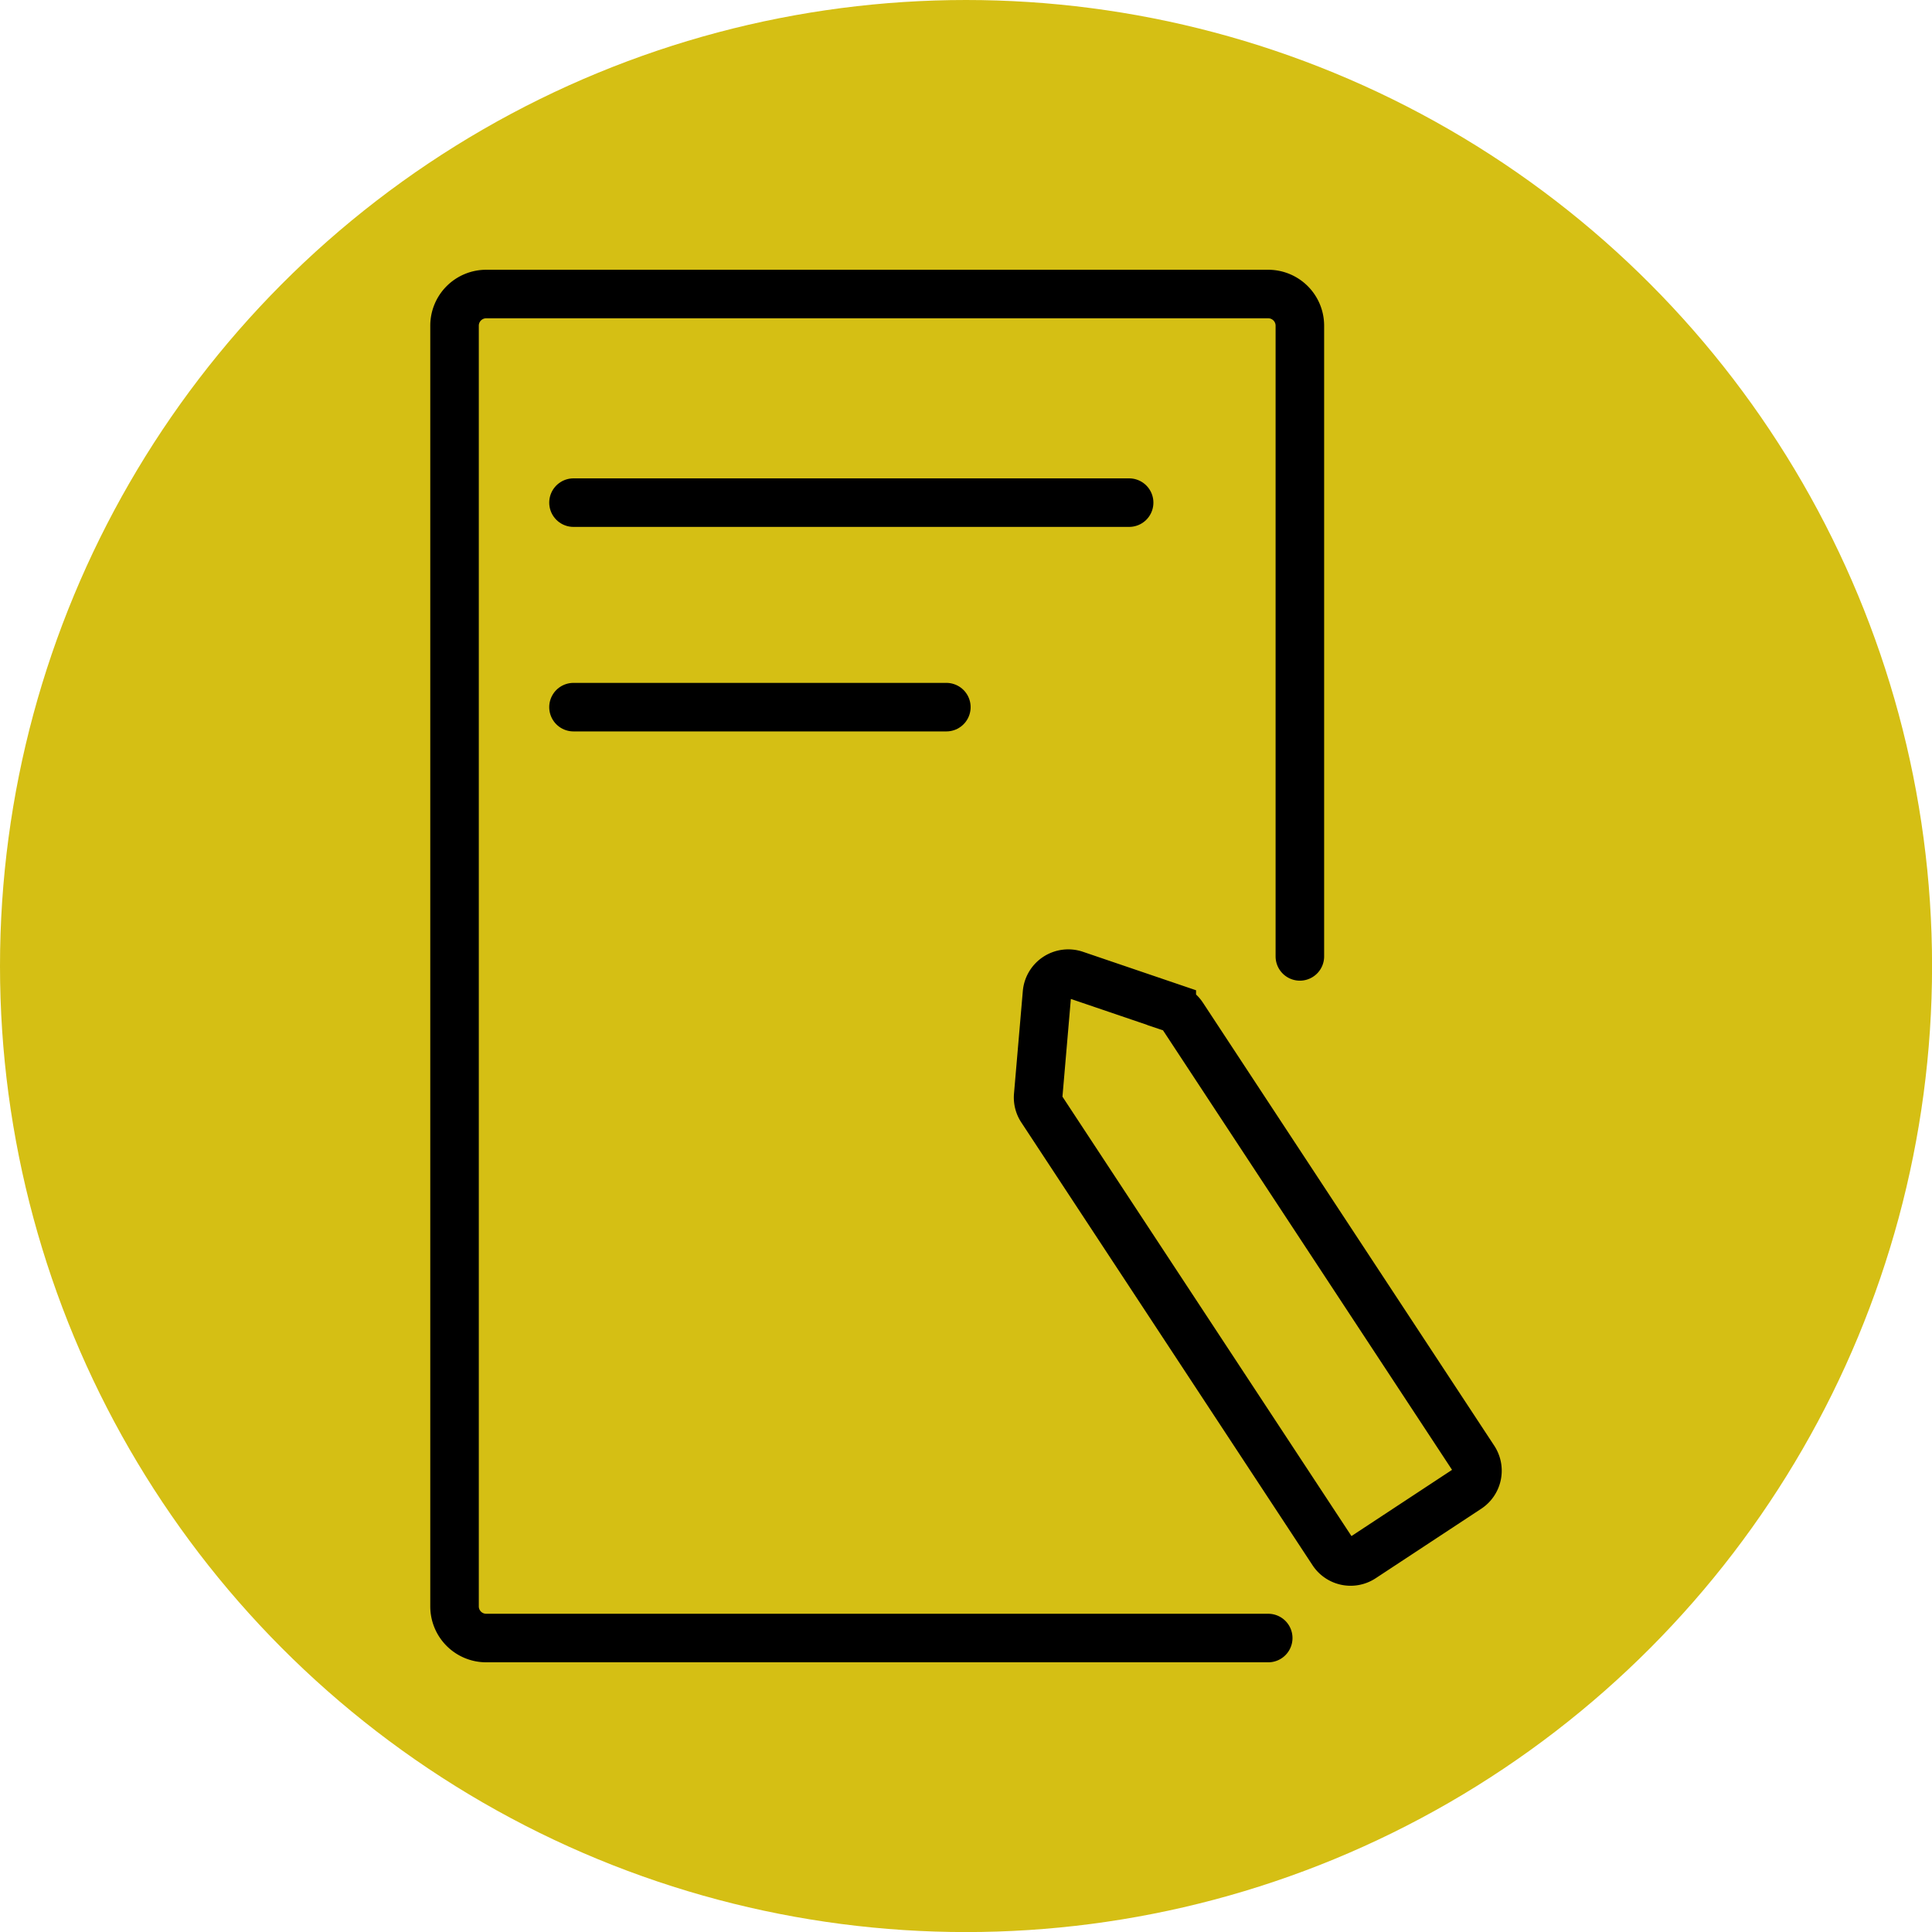
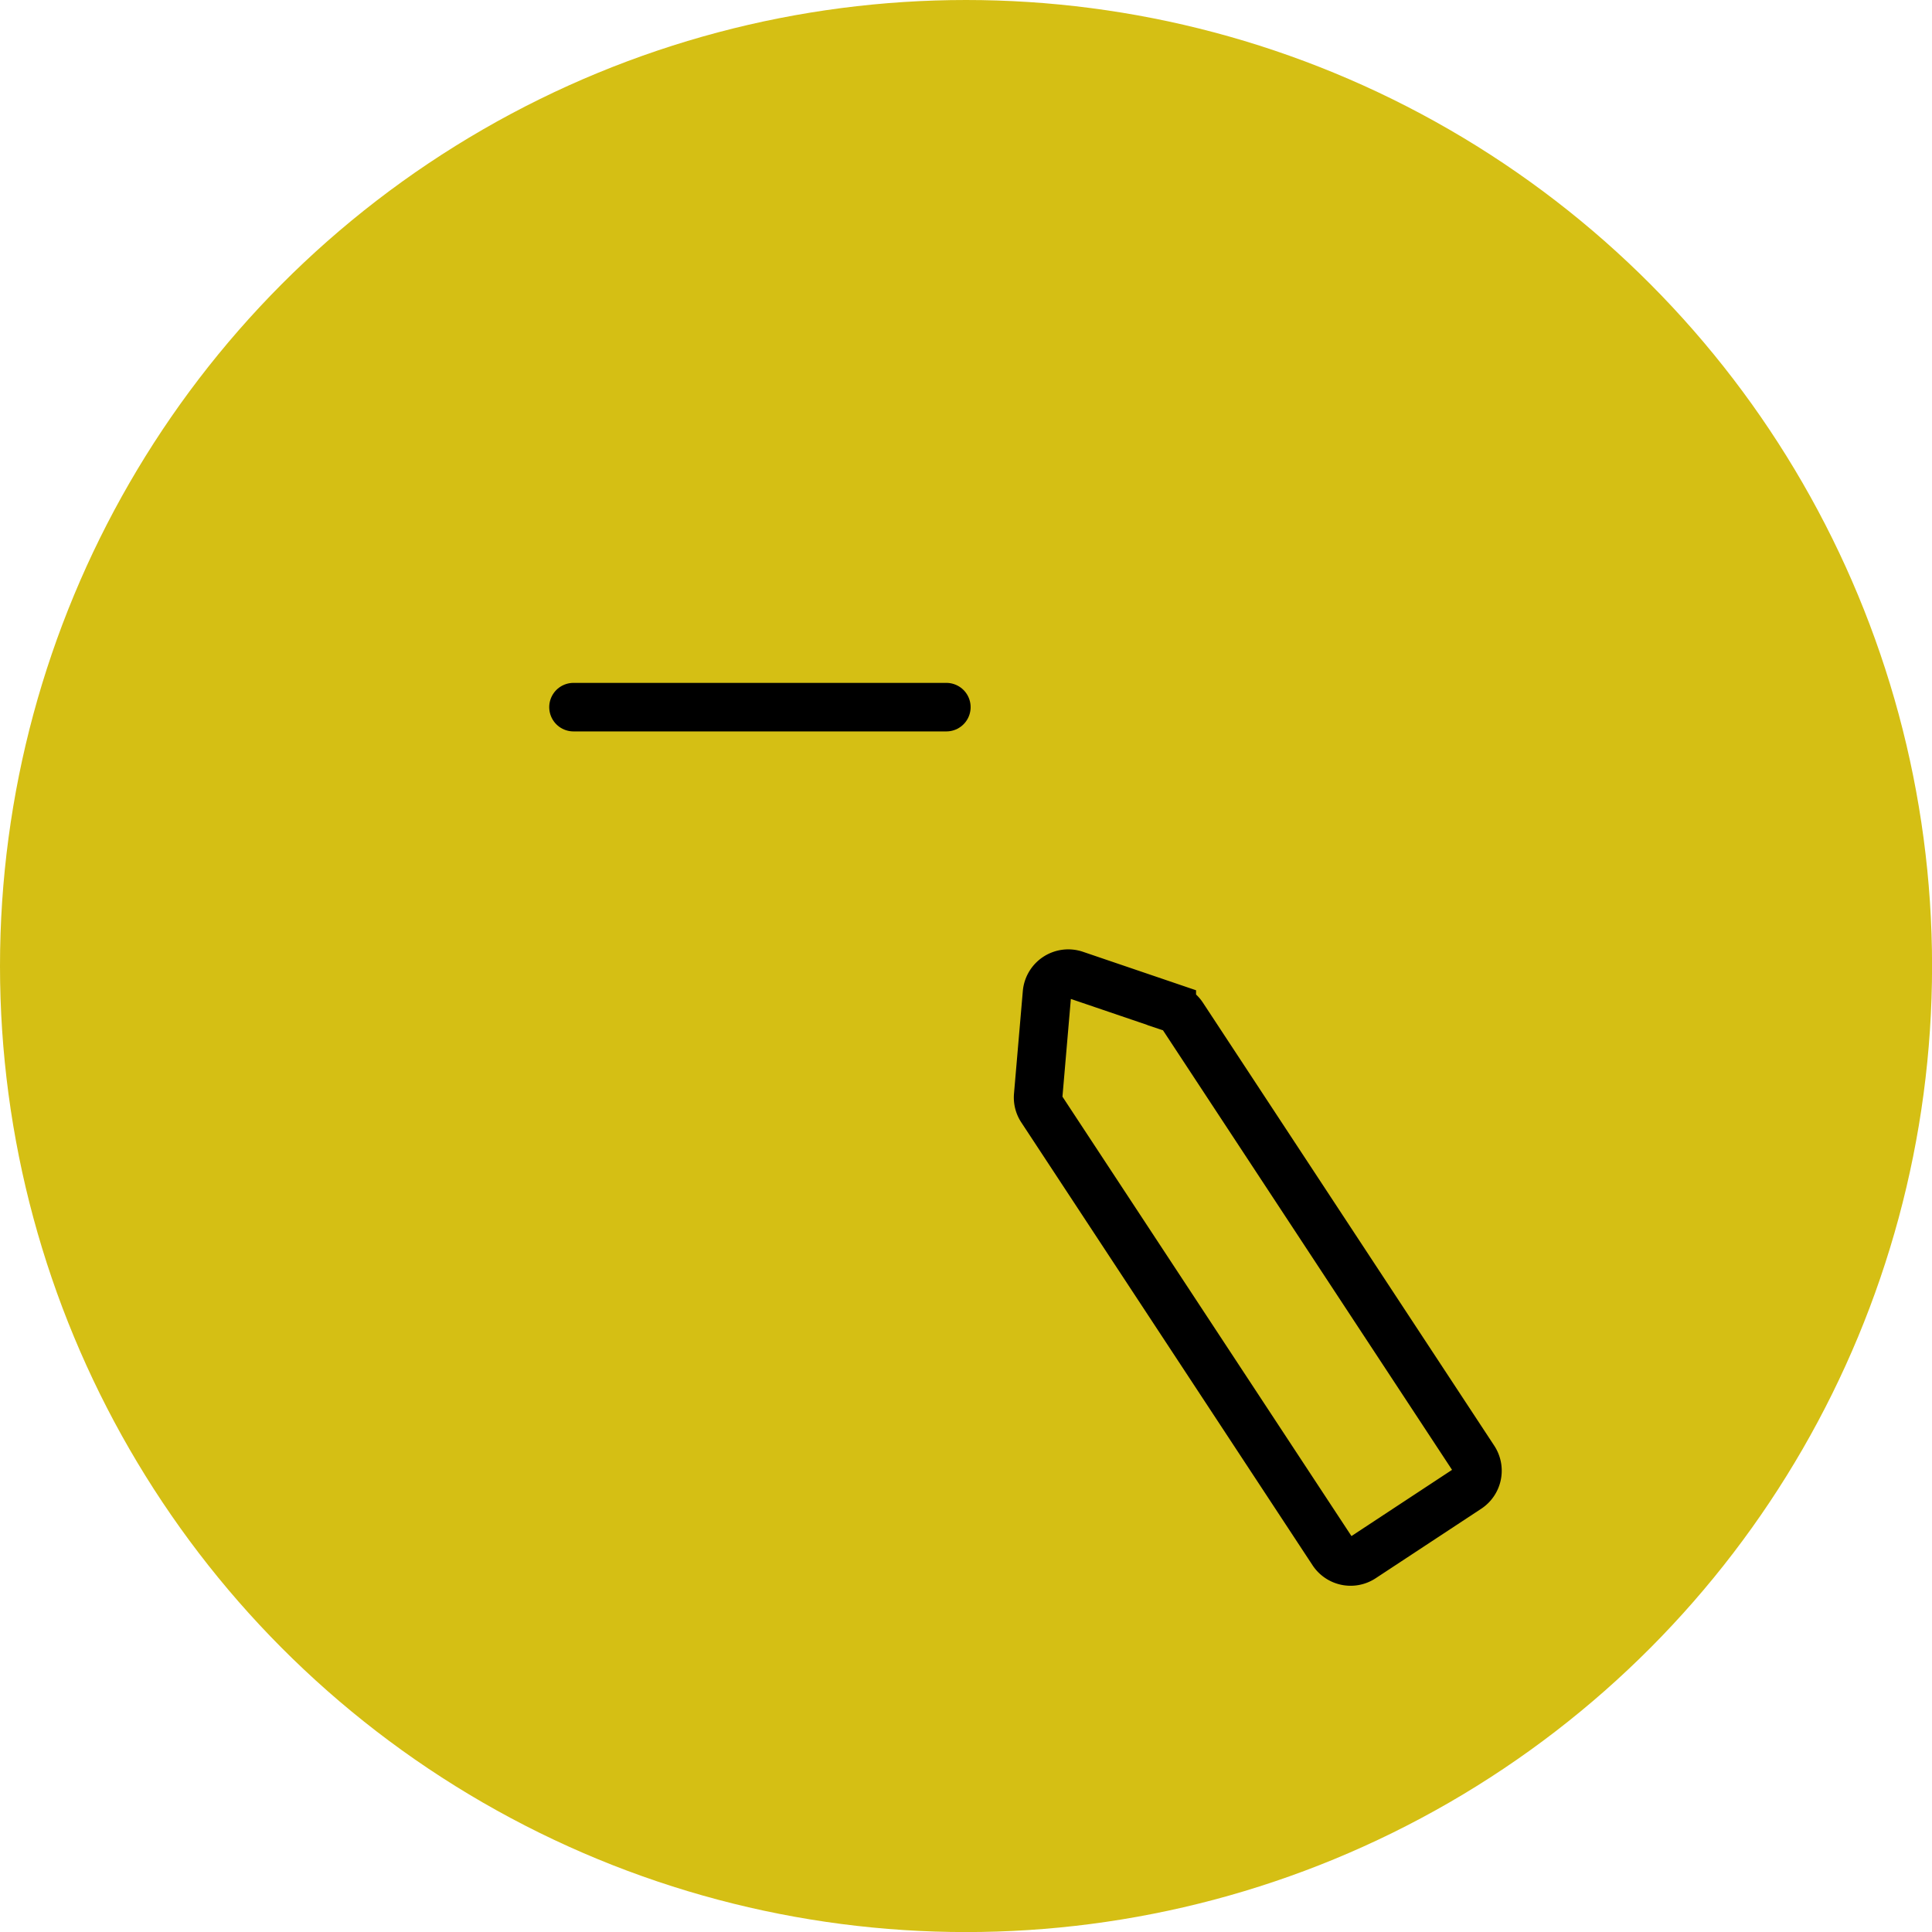
<svg xmlns="http://www.w3.org/2000/svg" id="Component_71_1" data-name="Component 71 – 1" width="29.851" height="29.851" viewBox="0 0 29.851 29.851">
  <circle id="Ellipse_9461" data-name="Ellipse 9461" cx="14.926" cy="14.926" r="14.926" fill="#d5bf14" />
  <g id="Group_8462" data-name="Group 8462" transform="translate(-1.487 -1.074)">
-     <path id="Path_11472" data-name="Path 11472" d="M21.082,26.383H9a.489.489,0,0,1-.49-.489V6.106A.489.489,0,0,1,9,5.617H21.082a.489.489,0,0,1,.489.489v9.745" fill="none" stroke="#000" stroke-linecap="round" stroke-miterlimit="10" stroke-width="0.75" />
    <path id="Path_11473" data-name="Path 11473" d="M17.528,18l.136-1.581a.33.33,0,0,1,.435-.284l1.493.508a.323.323,0,0,1,.169.131l4.5,6.843a.329.329,0,0,1-.095.456l-1.63,1.073a.329.329,0,0,1-.456-.094l-4.5-6.842A.325.325,0,0,1,17.528,18Z" fill="none" stroke="#000" stroke-linecap="round" stroke-miterlimit="10" stroke-width="0.75" />
-     <line id="Line_349" data-name="Line 349" x2="8.585" transform="translate(10.348 8.84)" fill="none" stroke="#000" stroke-linecap="round" stroke-miterlimit="10" stroke-width="0.75" />
    <line id="Line_350" data-name="Line 350" x2="5.761" transform="translate(10.348 12)" fill="none" stroke="#000" stroke-linecap="round" stroke-miterlimit="10" stroke-width="0.75" />
  </g>
</svg>